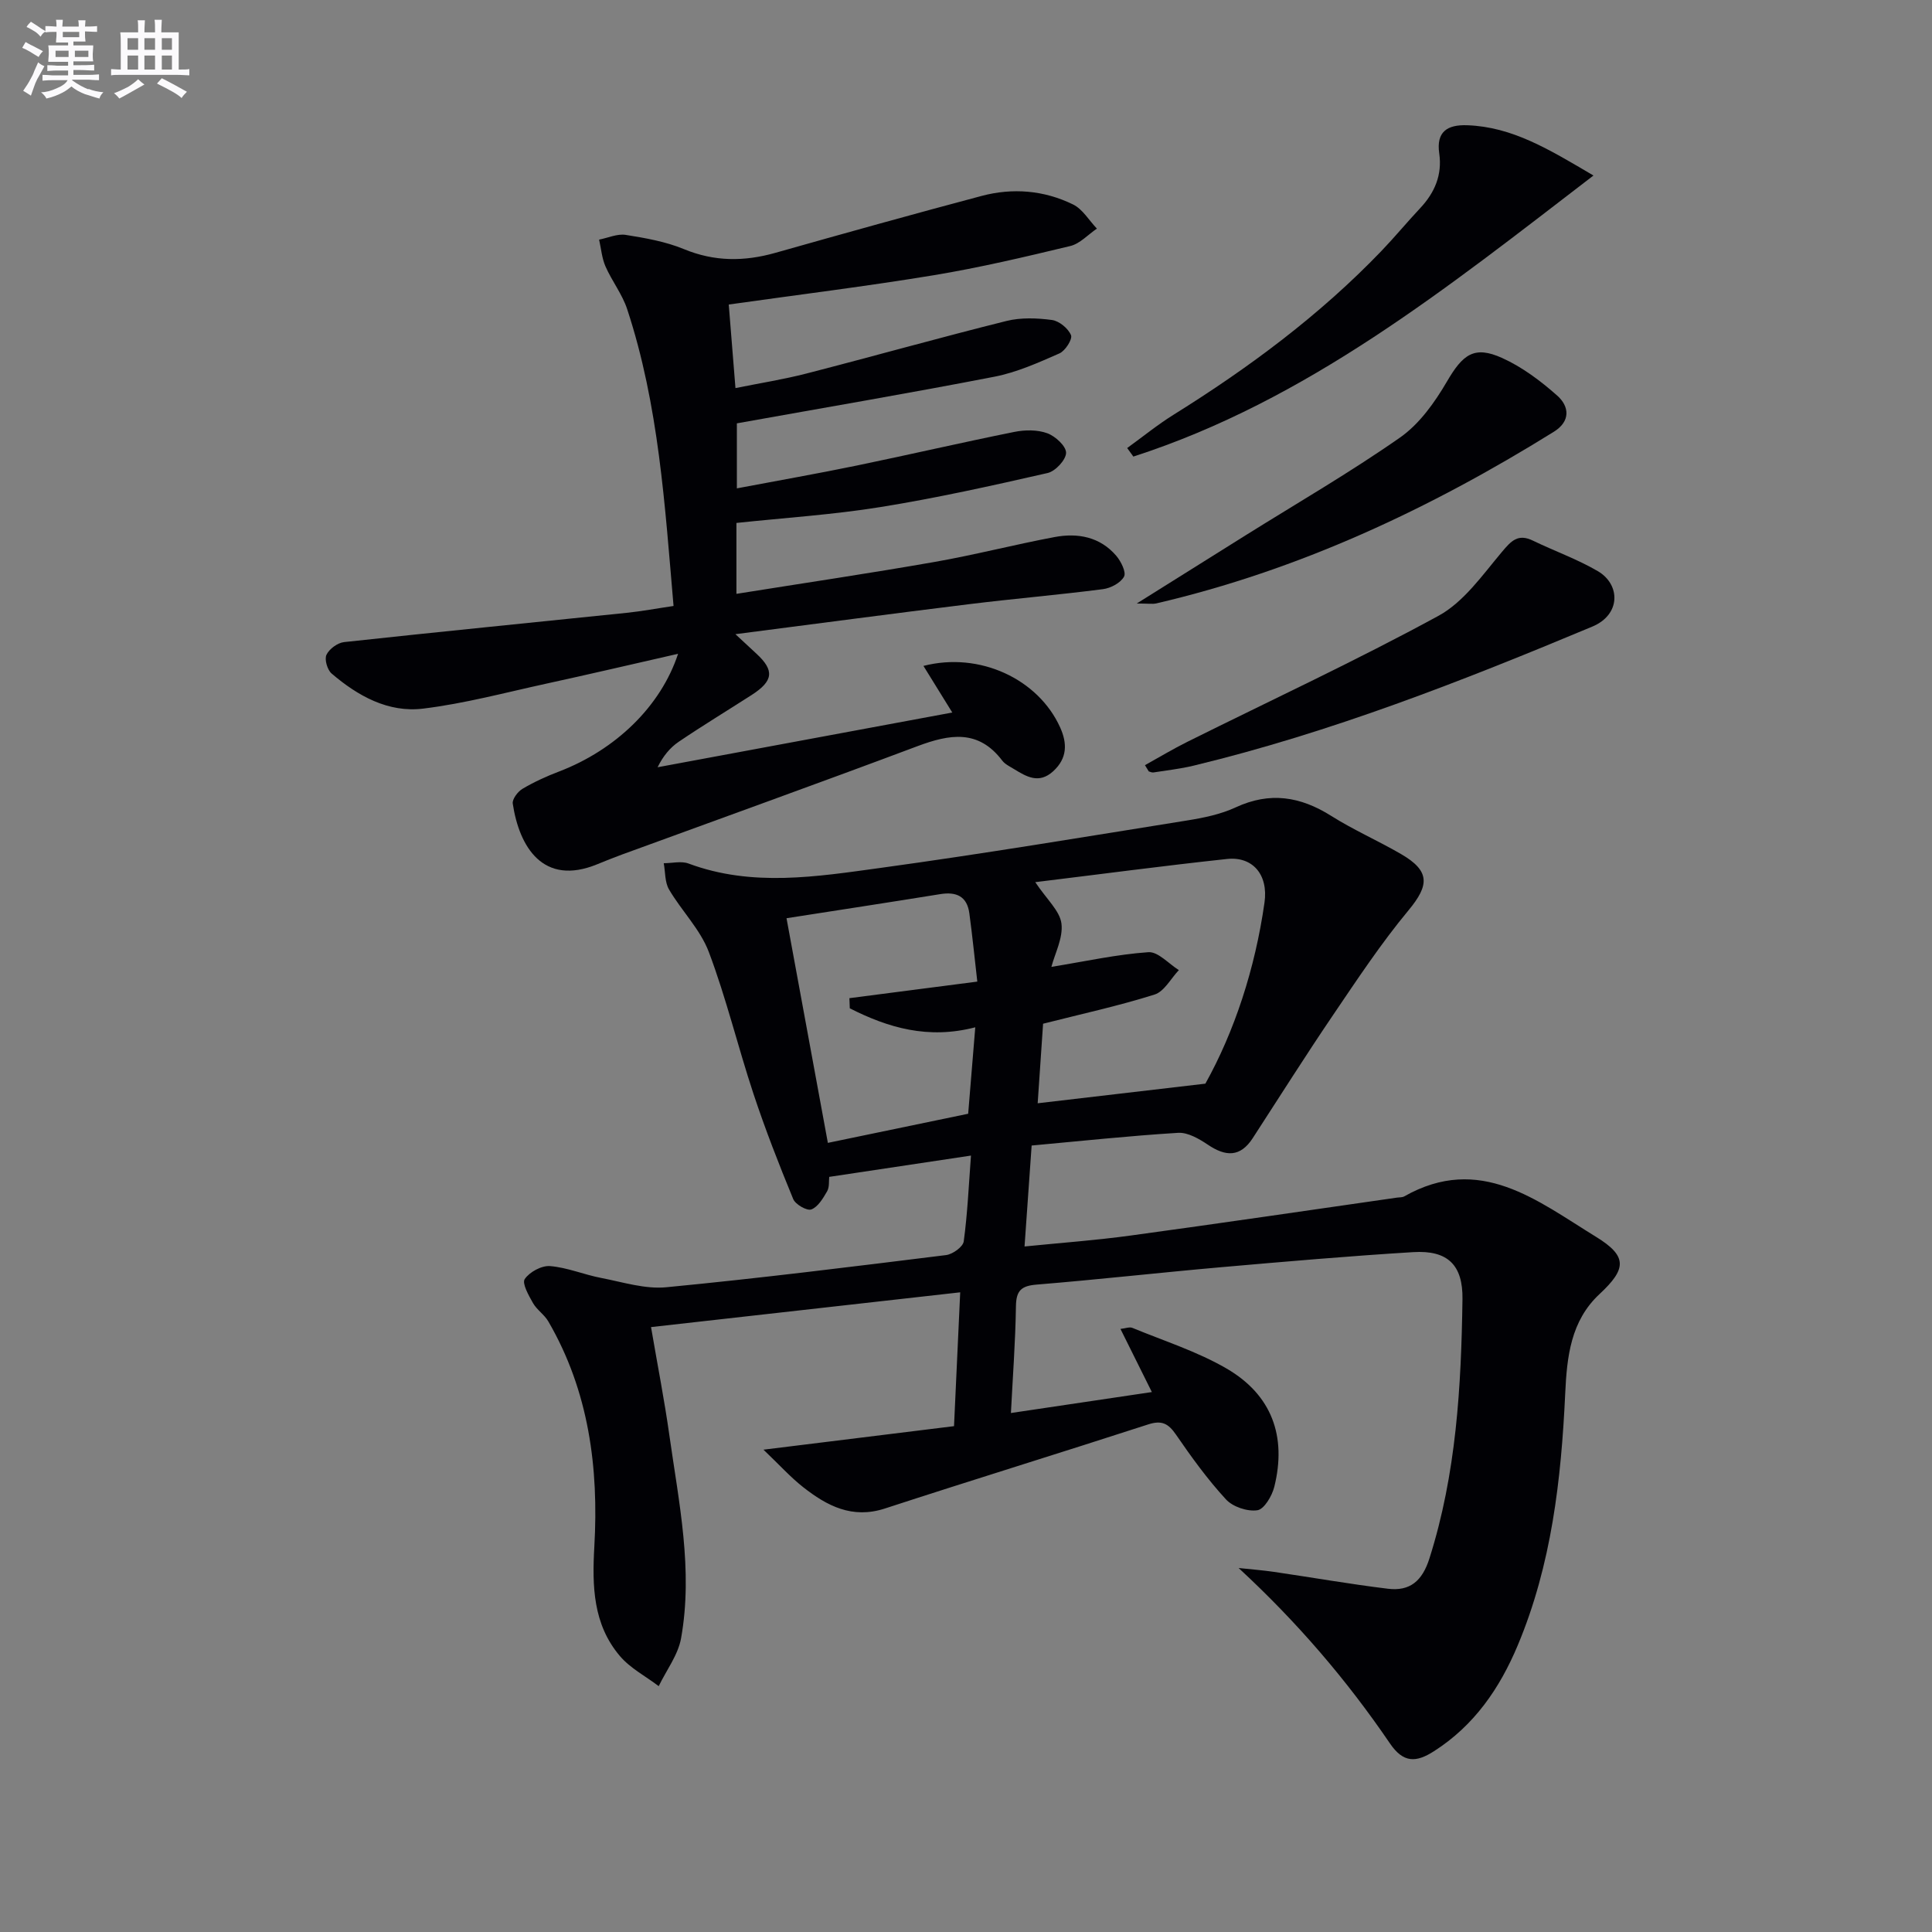
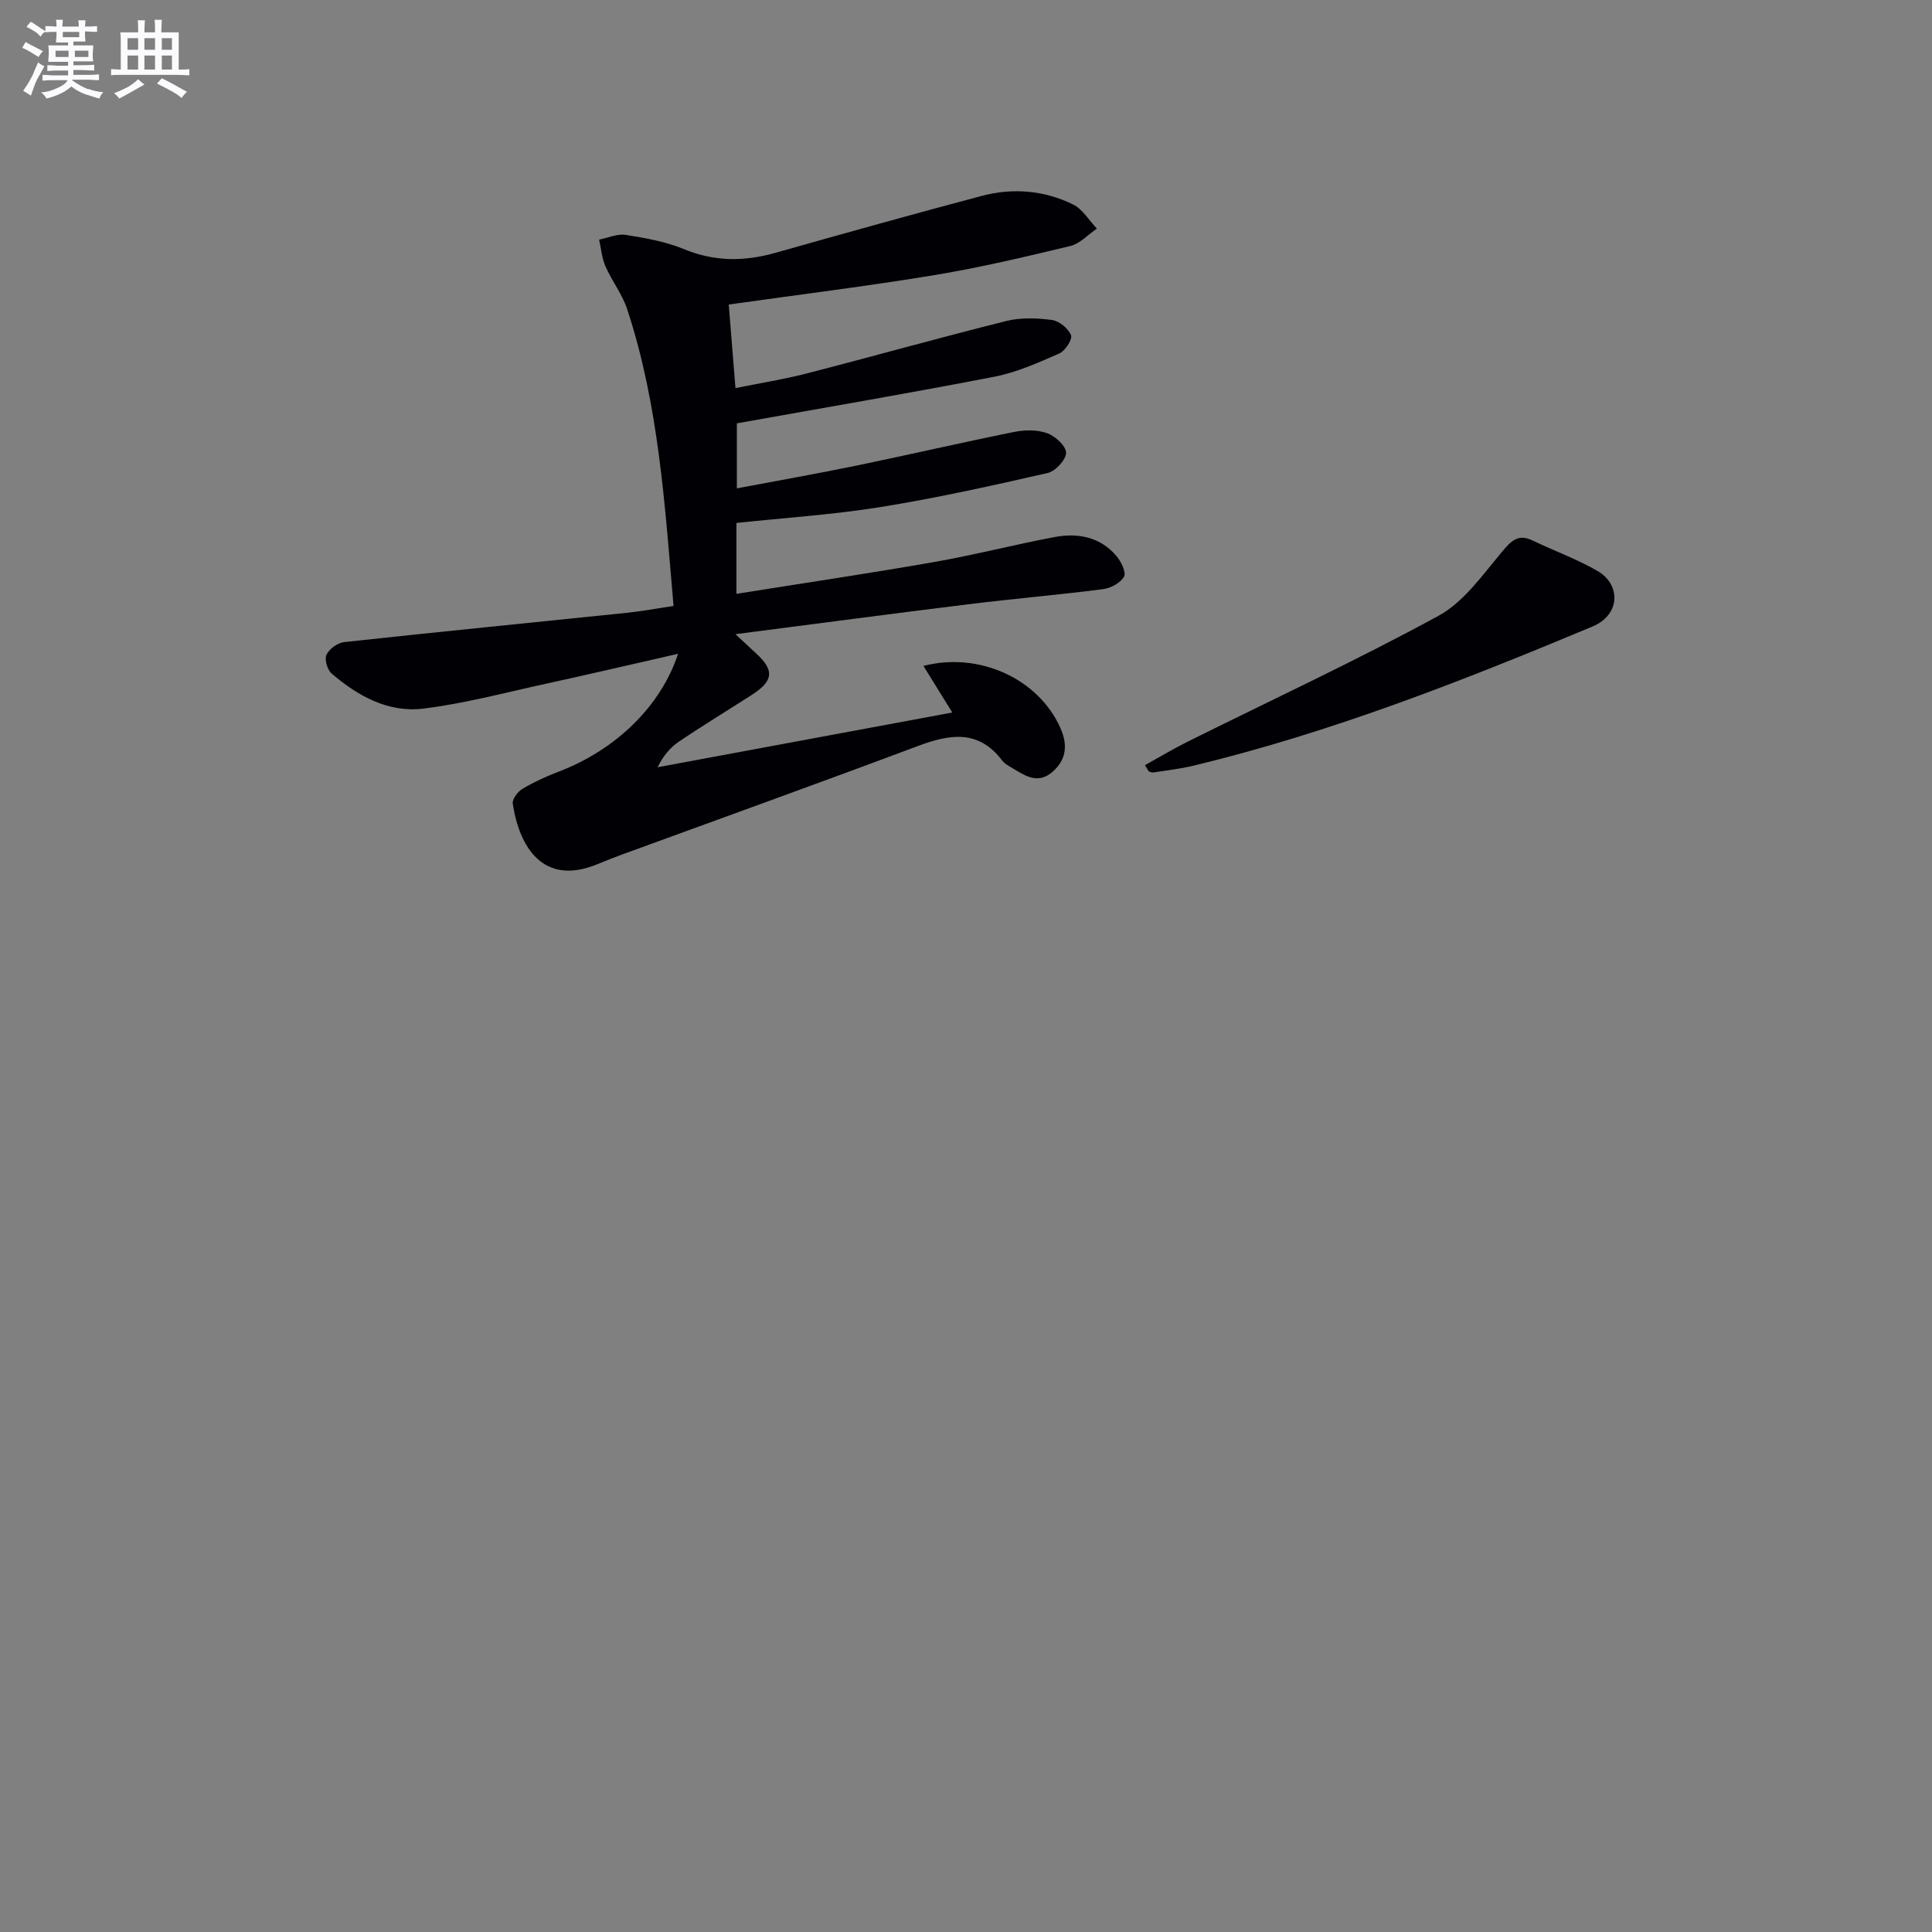
<svg xmlns="http://www.w3.org/2000/svg" enable-background="new 0 0 400 400" viewBox="0 0 400 400">
  <rect x="0" y="0" width="400" height="400" fill="#808080" stroke="none" />
  <g fill="#010105">
-     <path d="m213.59 237.17c-.52 7.35-.97 13.76-1.47 20.9 7.55-.76 14.77-1.28 21.93-2.26 18.42-2.51 36.81-5.22 55.21-7.86.49-.07 1.06-.02 1.47-.25 15.68-8.89 27.56.92 39.69 8.36 6.59 4.04 6.33 6.66.75 11.86-5.98 5.56-6.76 13-7.11 20.6-.83 17.82-2.83 35.44-9.82 52.11-3.74 8.92-9.01 16.61-17.35 21.94-3.7 2.37-6.34 2.48-9.13-1.63-8.92-13.1-19.17-25.08-31.32-36.3 2.44.26 4.89.45 7.32.8 7.86 1.15 15.7 2.53 23.58 3.49 4.55.56 7.12-1.57 8.61-6.28 5.56-17.51 6.58-35.54 6.84-53.67.1-7.08-3.05-10.18-10.2-9.74-13.26.81-26.51 1.96-39.75 3.12-12.74 1.12-25.46 2.56-38.2 3.6-3.18.26-4.25 1.22-4.3 4.46-.11 7.41-.67 14.81-1.04 22.13 9.67-1.44 19-2.83 29.18-4.34-2.12-4.27-4.22-8.47-6.5-13.07 1.03-.11 1.87-.46 2.46-.22 6.56 2.71 13.45 4.89 19.54 8.44 9.32 5.43 12.45 14.01 9.85 24.47-.47 1.88-2.09 4.64-3.5 4.85-2.06.31-5.09-.7-6.51-2.25-3.82-4.15-7.16-8.77-10.36-13.43-1.58-2.29-2.94-2.99-5.71-2.1-18.15 5.89-36.4 11.5-54.54 17.42-6.78 2.21-12-.55-16.95-4.44-2.59-2.04-4.83-4.53-8.19-7.74 13.72-1.7 26.57-3.28 39.45-4.87.44-9.55.84-18.12 1.28-27.71-21.4 2.41-42.41 4.77-64.01 7.2 1.38 8.07 2.78 15.19 3.79 22.36 1.97 13.95 4.96 27.91 2.43 42.06-.62 3.47-3.04 6.62-4.63 9.92-2.71-2.06-5.9-3.71-8.05-6.25-5.54-6.54-5.75-14.41-5.28-22.64.93-16.31-1.12-32.17-9.53-46.63-.81-1.4-2.36-2.38-3.16-3.78-.89-1.57-2.32-4.08-1.72-4.98.99-1.47 3.5-2.83 5.24-2.69 3.58.29 7.04 1.78 10.61 2.46 4.46.86 9.08 2.35 13.47 1.92 19.34-1.86 38.63-4.27 57.92-6.66 1.37-.17 3.5-1.71 3.65-2.83.78-5.72 1.03-11.52 1.5-17.77-10.07 1.52-19.51 2.94-29.35 4.41-.1.84.07 2.11-.43 2.98-.84 1.45-1.89 3.24-3.27 3.76-.9.34-3.28-1.02-3.75-2.14-2.96-7.18-5.79-14.43-8.23-21.79-3.23-9.75-5.63-19.79-9.25-29.38-1.77-4.68-5.65-8.52-8.24-12.94-.88-1.51-.75-3.61-1.09-5.43 1.73 0 3.64-.5 5.15.07 13.16 4.9 26.53 2.71 39.74.9 21.2-2.91 42.32-6.43 63.46-9.82 3.43-.55 6.96-1.27 10.08-2.72 7.06-3.27 13.37-2.26 19.76 1.77 4.63 2.92 9.7 5.14 14.44 7.89 6.07 3.52 5.9 6.44 1.56 11.67-5.7 6.86-10.65 14.36-15.67 21.76-5.68 8.37-11.07 16.93-16.58 25.41-2.59 3.99-5.62 3.82-9.28 1.35-1.82-1.22-4.15-2.58-6.16-2.46-10.1.62-20.15 1.7-30.33 2.63zm.75-54.53c2.4 3.6 5.08 5.93 5.42 8.56.38 2.96-1.35 6.19-2.08 8.98 7.13-1.16 13.57-2.59 20.08-3.04 2.01-.14 4.2 2.4 6.31 3.71-1.66 1.74-3.02 4.43-5.03 5.06-7.37 2.33-14.96 3.98-23.08 6.04-.36 5.35-.75 11.01-1.12 16.47 11.72-1.37 22.65-2.65 34.72-4.06 6.02-10.81 10.29-23.79 12.24-37.49.83-5.82-2.49-9.59-7.74-9.03-13.15 1.41-26.25 3.16-39.72 4.8zm-51.5 7.47c2.8 15.21 5.61 30.45 8.56 46.51 10.1-2.1 19.72-4.1 29.05-6.03.52-6.38.98-11.92 1.47-17.9-9.76 2.54-18.03.1-25.98-3.93-.03-.7-.05-1.4-.08-2.1 8.61-1.12 17.22-2.23 26.48-3.43-.54-4.68-1.01-9.43-1.65-14.16-.48-3.51-2.7-4.49-6.02-3.95-10.46 1.69-20.93 3.29-31.83 4.99z" />
    <path d="m197.16 147.52c-2.16-3.48-3.99-6.45-5.97-9.65 11.63-3 23.79 2.73 28.3 12.73 1.48 3.27 1.52 6.38-1.44 9.08-2.95 2.69-5.52 1.13-8.14-.47-.85-.52-1.84-.99-2.41-1.74-4.94-6.52-10.9-5.47-17.53-2.99-20.36 7.64-40.82 14.99-61.24 22.46-1.71.63-3.41 1.31-5.09 2-11.2 4.59-16.13-3.59-17.48-12.56-.14-.92 1.03-2.47 1.99-3.05 2.41-1.43 5-2.61 7.63-3.61 11.65-4.47 21.02-13.45 24.61-24.36-9.44 2.15-18.41 4.25-27.41 6.21-8.43 1.84-16.83 4.1-25.37 5.14-7.22.89-13.53-2.62-18.95-7.26-.89-.76-1.52-2.93-1.07-3.88.57-1.21 2.29-2.48 3.64-2.63 19.49-2.12 39.01-4.04 58.51-6.06 3.1-.32 6.18-.9 9.71-1.42-1.8-20.87-3.05-41.57-9.6-61.45-1.02-3.1-3.16-5.82-4.49-8.85-.75-1.72-.9-3.69-1.32-5.55 1.84-.36 3.76-1.25 5.5-.98 4.08.65 8.26 1.38 12.04 2.94 6.33 2.62 12.5 2.6 18.94.78 14.21-4.02 28.43-7.99 42.69-11.78 6.45-1.72 12.95-1.18 18.95 1.76 1.99.97 3.31 3.3 4.94 5-1.83 1.24-3.51 3.13-5.52 3.61-9.36 2.25-18.75 4.47-28.25 6.04-13.88 2.29-27.86 4.01-42.45 6.07.43 5.4.88 10.96 1.39 17.3 5.14-1.04 9.98-1.8 14.71-3.02 13.82-3.56 27.57-7.43 41.41-10.88 2.98-.74 6.32-.61 9.4-.2 1.5.2 3.37 1.74 3.95 3.14.35.83-1.19 3.25-2.4 3.78-4.35 1.91-8.81 3.92-13.44 4.82-17.6 3.42-35.28 6.42-53.34 9.66v13.46c8.43-1.6 16.67-3.04 24.85-4.73 10.89-2.25 21.72-4.77 32.61-6.96 2.19-.44 4.76-.47 6.81.28 1.67.61 3.9 2.66 3.89 4.05-.02 1.46-2.21 3.81-3.81 4.18-11.48 2.62-22.99 5.18-34.61 7.05-9.8 1.58-19.76 2.22-29.83 3.29v14.68c13.95-2.23 27.53-4.24 41.05-6.61 8.32-1.46 16.52-3.59 24.83-5.15 4.79-.9 9.39-.05 12.75 3.87.99 1.15 2.11 3.42 1.62 4.32-.71 1.31-2.77 2.4-4.38 2.6-9.22 1.19-18.49 1.97-27.71 3.11-15.8 1.94-31.58 4.05-48.37 6.21 1.81 1.68 3.07 2.86 4.34 4.03 3.77 3.47 3.54 5.65-.98 8.56-5.03 3.23-10.14 6.33-15.09 9.68-1.82 1.23-3.27 3.01-4.38 5.28 20.16-3.73 40.34-7.49 61.01-11.33z" />
-     <path d="m233.37 92.76c3.21-2.32 6.3-4.84 9.66-6.93 15.57-9.71 30.22-20.58 42.97-33.86 2.76-2.88 5.3-5.96 8.03-8.87 3.01-3.21 4.59-6.88 3.95-11.33-.66-4.54 1.71-5.98 5.78-5.84 9.34.33 16.9 4.96 26.15 10.41-30.4 23.33-59.27 46.55-95.26 58.19-.43-.59-.86-1.18-1.28-1.77z" />
    <path d="m237.05 158.42c2.92-1.62 5.78-3.34 8.77-4.83 17.36-8.64 34.98-16.82 52-26.09 5.23-2.85 9.11-8.44 13.11-13.2 1.95-2.32 3.34-3.87 6.44-2.37 4.46 2.16 9.18 3.83 13.44 6.32 4.68 2.73 4.84 8.98-1.14 11.48-26.95 11.27-54.08 21.92-82.55 28.79-2.73.66-5.54.97-8.33 1.41-.3.05-.63-.14-.95-.22-.27-.43-.53-.86-.79-1.29z" />
-     <path d="m235.35 124.95c8.33-5.22 15.43-9.67 22.54-14.12 10.7-6.69 21.65-13.03 31.98-20.25 3.99-2.79 7.16-7.24 9.67-11.53 3.32-5.7 5.67-7.55 11.47-4.93 4.14 1.87 7.97 4.75 11.4 7.79 2.49 2.21 2.82 5.29-.7 7.48-25.68 15.96-52.77 28.67-82.36 35.55-.77.16-1.61.01-4 .01z" />
  </g>
  <path d="m6.8 9.5c.6.3 1.3.7 2.1 1.1-.4.4-.7.8-.9 1.2-.7-.4-1.3-.8-1.8-1.1s-1.1-.6-1.6-.8c.2-.4.5-.8.7-1.2.4.2.8.5 1.5.8zm.9 6.9c-.3.6-.5 1.1-.7 1.7s-.4 1.1-.6 1.7c-.6-.4-1.1-.7-1.6-1 .7-1 1.2-1.8 1.5-2.4.3-.5.6-1.1.8-1.7.3-.6.5-1.2.8-1.8.3.3.8.6 1.3.8-.7 1.3-1.2 2.2-1.5 2.7zm.1-11c.4.3 1 .7 1.7 1.1-.5.2-.8.6-1.1 1.1-.5-.6-1-1-1.4-1.2s-.9-.6-1.5-.8c.2-.4.5-.7.9-1.1.5.3.9.6 1.4.9zm10.5 13c1 .4 2 .6 3.1.7-.4.4-.7.8-.8 1.3-.9-.2-1.9-.6-3-.9-1-.4-2-.9-2.8-1.6-.5.4-1.1.9-1.9 1.3s-1.9.9-3.3 1.2c-.1-.3-.5-.8-1.1-1.3 1 0 2.1-.3 3.2-.8 1.2-.5 1.9-1 2.3-1.7h-3.2c-.4 0-1 0-2 .1v-1.2c1 0 1.7.1 2 .1h3.3v-1h-2.3c-.2 0-.9 0-2 .1v-1.2c1.2 0 1.9.1 2 .1h2.3v-.8h-4.1c0-.7.1-1.2.1-1.6 0-.5 0-1.1-.1-1.8h4.1v-.6h-2.5c0-.6.1-1.1.1-1.6v-.6h-.5c-.4 0-1 0-1.8.1v-1.3c1.2 0 1.9.1 2.1.1h.2c0-.3 0-.8-.1-1.4h1.4c0 .6-.1 1-.1 1.4h3.4c0-.4 0-.8-.1-1.3h1.5c0 .4-.1.9-.1 1.3.7 0 1.5 0 2.5-.1v1.2c-1 0-1.8-.1-2.5-.1v.6c0 .3 0 .8.1 1.5h-2.5v.8h4.1c0 .7-.1 1.3-.1 1.8s0 1 .1 1.5h-4.1v.8h1.4c.8 0 1.8 0 2.9-.1v1.2c-1 0-1.9-.1-2.8-.1h-1.5v1h3.2c.3 0 1 0 2.1-.1v1.2c-1.1 0-1.8-.1-2.1-.1h-3.4l-.1.1c1.4 1 2.4 1.5 3.4 1.9zm-4.1-6.6v-1.3h-2.7v1.3zm2.2-4.1v-1.1h-3.4v1.1zm1.9 4.1v-1.3h-2.8v1.3z" fill="#fbfafc" />
  <path d="m37 6.7v2.3 5.4c1 0 1.8 0 2.2-.1v1.3c-.6 0-1.5-.1-2.5-.1h-11.9c-.7 0-1.3 0-1.8.1v-1.3c.5 0 1.1.1 2 .1v-5.2c0-1 0-1.8-.1-2.5h3.7c0-1.3 0-2.1-.1-2.5h1.5c0 .4-.1 1.3-.1 2.5h2.2c0-1.2 0-2.1-.1-2.6h1.5c0 .4-.1 1.3-.1 2.6zm-12.3 13.7c-.3-.4-.7-.8-1.1-1.1 1.1-.4 2.1-.9 2.9-1.3.8-.5 1.5-1 2.1-1.6.4.4.9.8 1.3 1.1-2.5 1.4-4.2 2.4-5.2 2.9zm3.9-10.1v-2.4h-2.2v2.4zm0 4.1v-2.9h-2.2v2.9zm3.5-4.1v-2.4h-2.2v2.4zm0 4.1v-2.9h-2.2v2.9zm.4 2.9 1-1.1c.6.3 1.4.7 2.5 1.3s2 1.1 2.7 1.5c-.4.4-.8.8-1.1 1.3-.8-.8-2.5-1.7-5.1-3zm3.1-7v-2.4h-2.1v2.4zm0 4.1v-2.9h-2.1v2.9z" fill="#fbfafc" />
</svg>